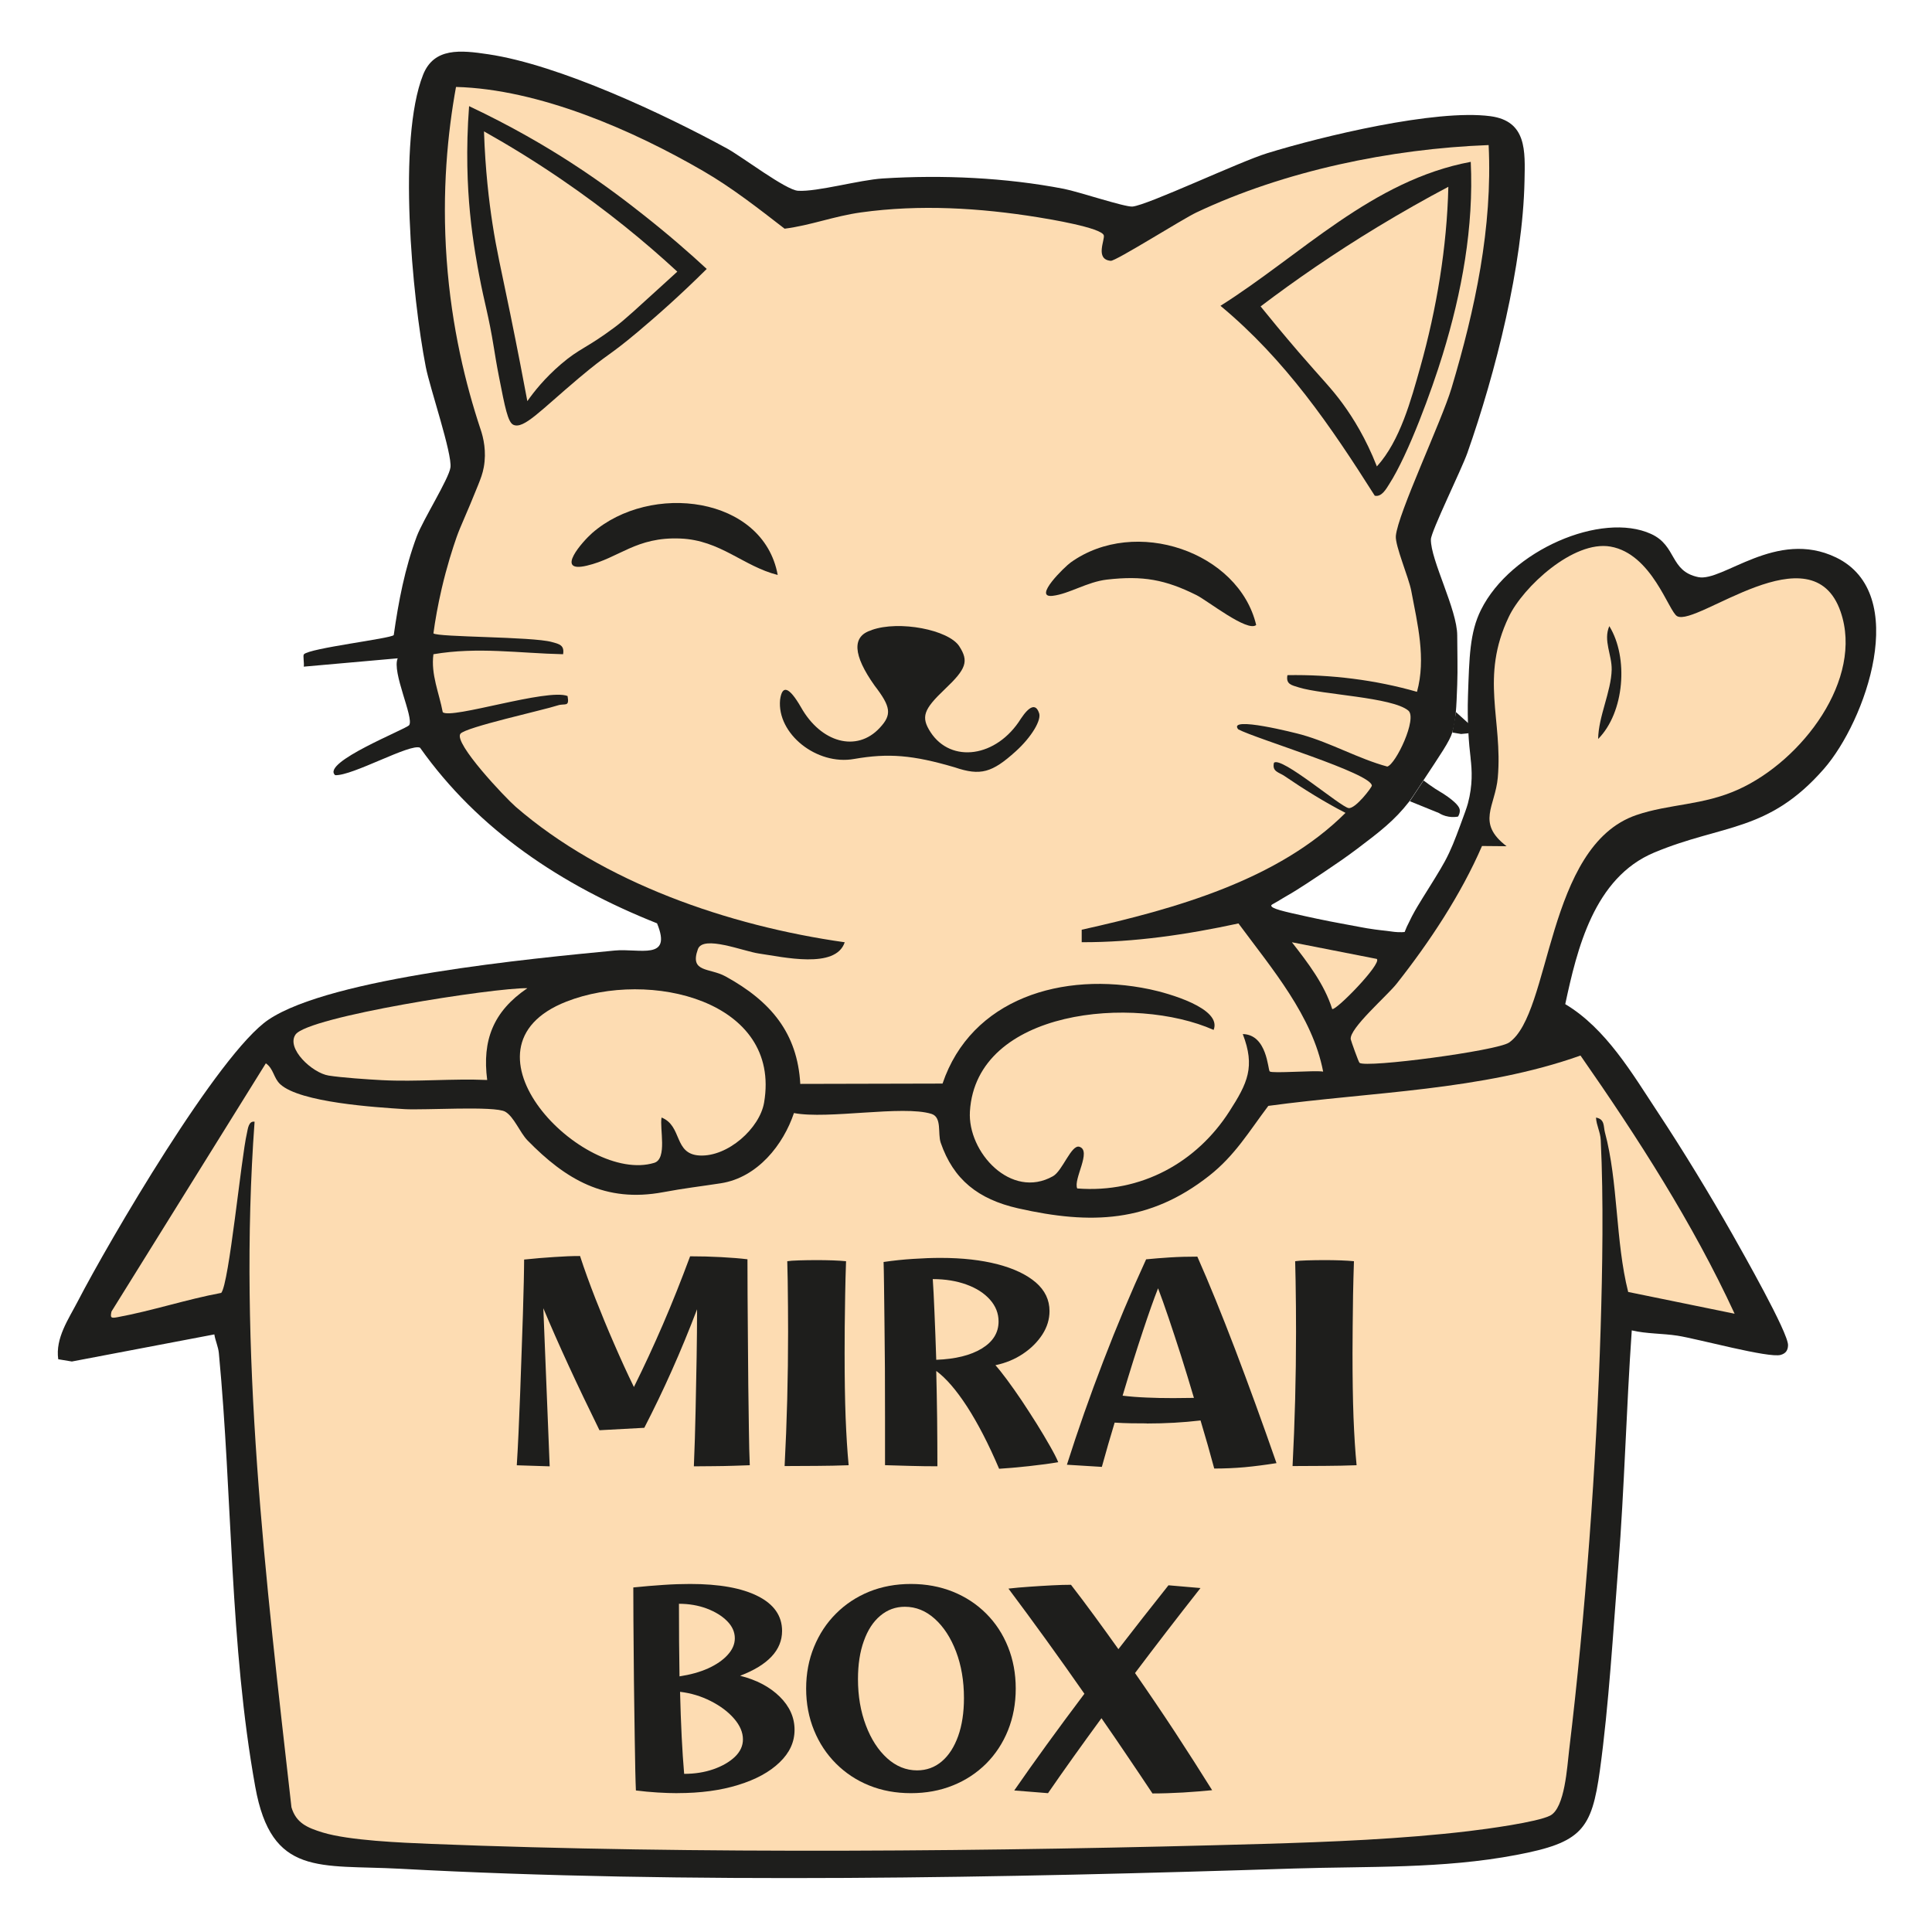
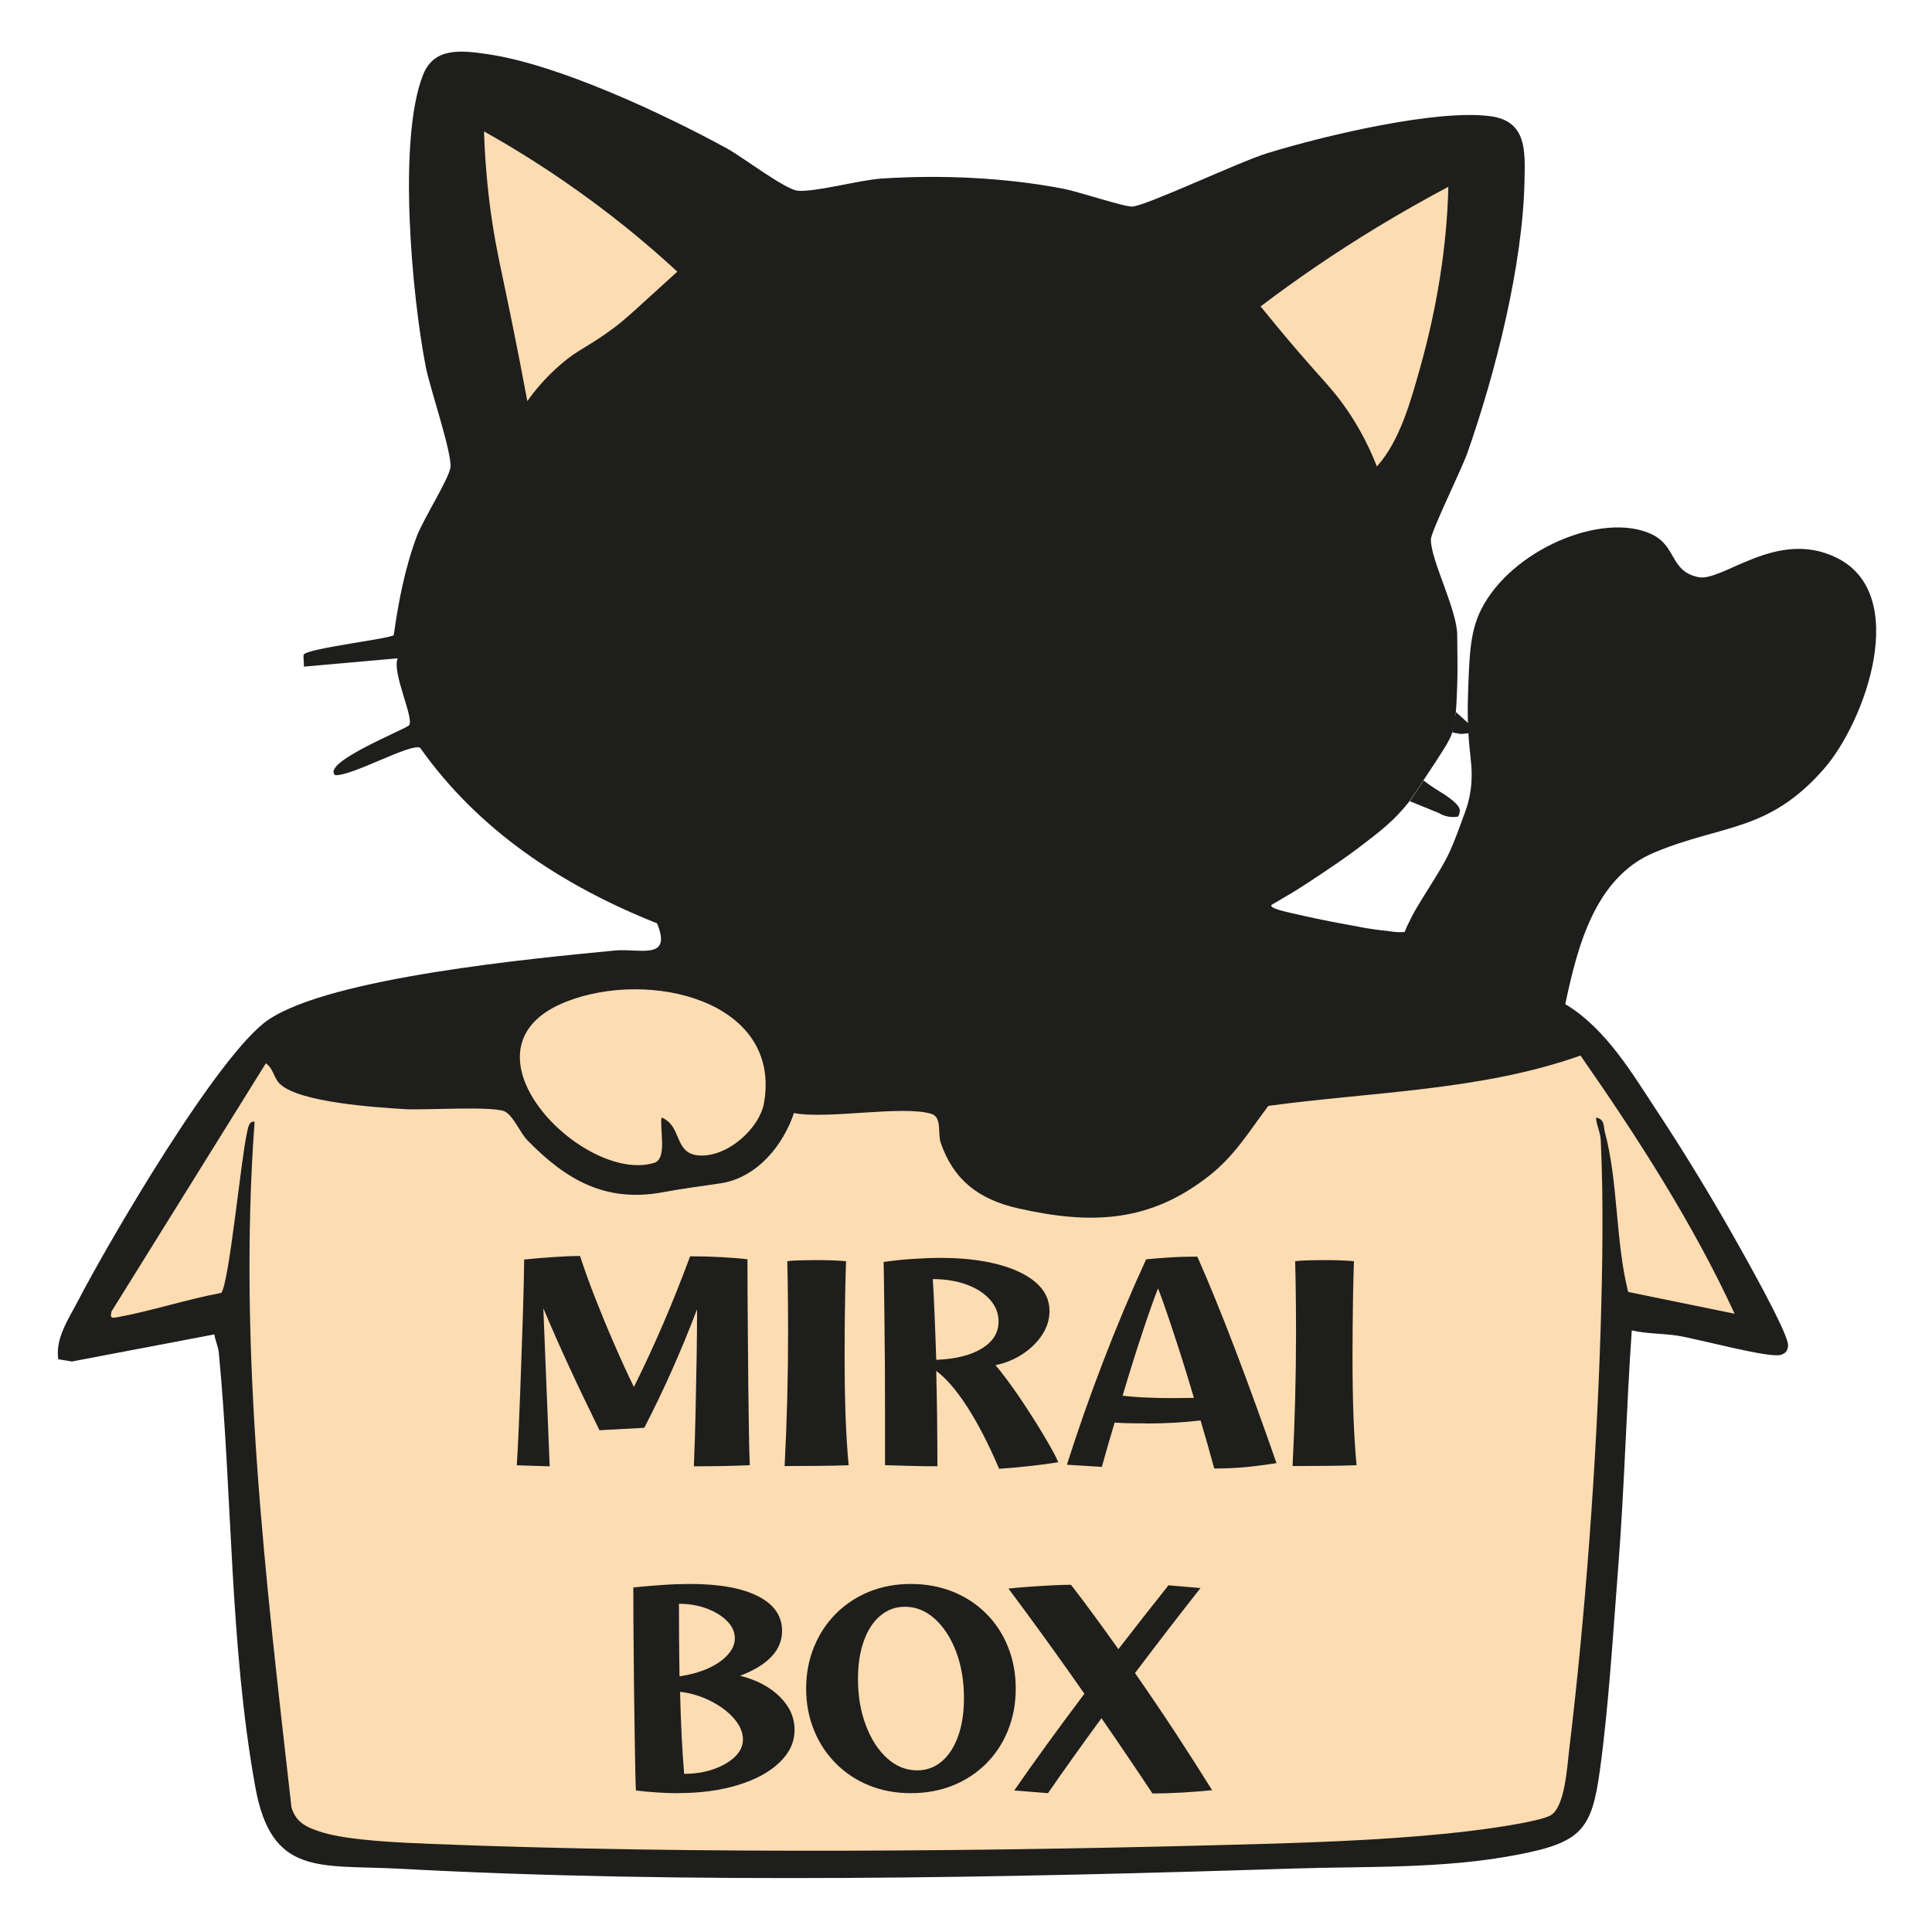
<svg xmlns="http://www.w3.org/2000/svg" width="35" height="35" viewBox="0 0 35 35" fill="none">
  <g clip-path="url(#clip0_6230_1768)">
    <path d="M26.642 13.738C26.609 13.469 26.578 13.074 26.594 12.598C26.618 11.915 26.624 11.458 26.83 11.047C27.368 9.967 29.013 9.263 29.911 9.673C30.381 9.888 30.245 10.347 30.766 10.455C31.21 10.547 32.179 9.576 33.262 10.099C34.619 10.754 33.798 13.065 33.041 13.93C32.033 15.082 31.209 14.926 29.967 15.445C28.875 15.902 28.569 17.199 28.356 18.191C29.096 18.632 29.576 19.459 30.03 20.146C30.488 20.838 30.976 21.641 31.384 22.36C31.56 22.673 32.398 24.145 32.392 24.37C32.39 24.46 32.353 24.518 32.26 24.545C32.047 24.609 30.748 24.252 30.388 24.197C30.116 24.155 29.83 24.165 29.561 24.101C29.462 25.521 29.428 26.952 29.317 28.372C29.223 29.566 29.146 30.89 28.984 32.068C28.835 33.149 28.652 33.38 27.471 33.604C26.131 33.859 24.791 33.807 23.442 33.85C18.244 34.018 12.42 34.135 7.245 33.854C5.793 33.776 4.918 34.004 4.624 32.368C4.159 29.788 4.212 27.112 3.965 24.515C3.954 24.396 3.901 24.29 3.883 24.174L1.302 24.665L1.055 24.624C1.001 24.239 1.241 23.899 1.412 23.569C1.965 22.501 3.958 19.083 4.863 18.473C6 17.706 9.654 17.363 11.134 17.22C11.583 17.176 12.184 17.41 11.903 16.727C10.161 16.034 8.662 15.031 7.61 13.546C7.437 13.46 6.385 14.059 6.072 14.043C5.808 13.814 7.367 13.206 7.413 13.136C7.502 13.004 7.094 12.174 7.205 11.926L5.503 12.077C5.514 12.015 5.485 11.876 5.505 11.854C5.606 11.741 7.083 11.569 7.133 11.505C7.22 10.894 7.333 10.3 7.55 9.717C7.665 9.413 8.131 8.675 8.16 8.47C8.196 8.224 7.787 7.025 7.714 6.65C7.465 5.376 7.199 2.531 7.664 1.356C7.861 0.857 8.345 0.908 8.845 0.983C10.132 1.174 12.032 2.068 13.171 2.69C13.445 2.84 14.234 3.442 14.457 3.456C14.802 3.478 15.57 3.259 15.993 3.233C17.07 3.165 18.22 3.217 19.273 3.421C19.534 3.471 20.378 3.754 20.516 3.742C20.791 3.717 22.459 2.928 22.955 2.776C23.947 2.47 26.006 1.973 27 2.105C27.662 2.193 27.629 2.738 27.618 3.274C27.588 4.799 27.094 6.753 26.583 8.205C26.479 8.501 25.924 9.627 25.922 9.772C25.916 10.145 26.399 11.043 26.399 11.512C26.399 11.806 26.41 12.121 26.399 12.403C26.384 12.831 26.374 13.049 26.309 13.269C26.261 13.431 26.097 13.665 25.786 14.138C25.637 14.365 25.562 14.478 25.525 14.526C25.264 14.862 24.998 15.066 24.592 15.373C24.382 15.531 24.22 15.641 23.969 15.81C23.873 15.874 23.505 16.122 23.323 16.223C23.263 16.256 23.206 16.294 23.147 16.328C23.045 16.386 23.031 16.391 23.03 16.405C23.028 16.461 23.257 16.512 23.652 16.599C23.797 16.632 23.954 16.663 23.954 16.663C23.969 16.666 24.026 16.678 24.101 16.693C24.226 16.717 24.316 16.733 24.393 16.748C24.748 16.813 24.691 16.805 24.767 16.817C24.998 16.855 25.056 16.853 25.23 16.878C25.245 16.88 25.28 16.885 25.329 16.887C25.379 16.889 25.419 16.887 25.447 16.884C25.449 16.878 25.453 16.868 25.457 16.858C25.459 16.854 25.472 16.82 25.486 16.788C25.5 16.758 25.508 16.743 25.525 16.709C25.552 16.656 25.566 16.624 25.577 16.603C25.65 16.463 25.715 16.363 25.774 16.265C25.872 16.105 25.899 16.068 25.99 15.918C26.076 15.777 26.124 15.698 26.176 15.602C26.289 15.391 26.353 15.222 26.456 14.945C26.533 14.736 26.572 14.631 26.593 14.553C26.681 14.221 26.667 13.956 26.641 13.736L26.642 13.738Z" fill="#1E1E1C" />
    <path d="M31.422 23.799L29.496 23.405C29.264 22.488 29.317 21.413 29.074 20.511C29.046 20.406 29.076 20.275 28.913 20.246C28.921 20.391 28.992 20.503 28.999 20.657C29.051 21.734 29.03 22.984 28.997 24.067C28.922 26.5 28.72 29.274 28.427 31.7C28.39 32.002 28.351 32.752 28.083 32.891C27.849 33.011 26.919 33.136 26.604 33.173C25.401 33.316 24.095 33.369 22.883 33.404C18.096 33.542 12.581 33.594 7.81 33.404C7.271 33.382 6.326 33.344 5.845 33.197C5.567 33.111 5.365 33.027 5.28 32.741C4.814 28.622 4.308 24.467 4.612 20.321C4.502 20.302 4.49 20.456 4.473 20.529C4.367 20.985 4.151 23.251 4.008 23.422C3.38 23.539 2.755 23.747 2.129 23.862C2.014 23.883 1.993 23.878 2.02 23.759L4.816 19.263C4.96 19.363 4.954 19.53 5.078 19.643C5.441 19.974 6.803 20.059 7.328 20.093C7.68 20.115 8.96 20.03 9.152 20.139C9.311 20.23 9.418 20.517 9.556 20.659C10.245 21.364 10.961 21.795 12.017 21.597C12.402 21.525 12.677 21.495 13.059 21.436C13.727 21.332 14.193 20.733 14.383 20.164C14.999 20.282 16.355 20.018 16.874 20.179C17.069 20.24 16.984 20.533 17.042 20.702C17.272 21.367 17.717 21.725 18.443 21.89C19.765 22.189 20.824 22.15 21.904 21.301C22.375 20.931 22.63 20.493 22.977 20.034C24.854 19.779 26.847 19.758 28.632 19.122C29.672 20.613 30.67 22.167 31.424 23.799L31.422 23.799Z" fill="#FDDCB2" />
-     <path d="M8.703 7.769C8.441 6.979 8.181 5.939 8.092 4.705C8.002 3.462 8.112 2.393 8.261 1.575C9.765 1.615 11.464 2.358 12.737 3.097C13.259 3.399 13.742 3.778 14.214 4.143C14.695 4.081 15.103 3.917 15.598 3.848C16.661 3.7 17.75 3.766 18.804 3.936C18.999 3.967 19.954 4.125 19.996 4.263C20.02 4.343 19.832 4.699 20.122 4.725C20.213 4.733 21.427 3.965 21.674 3.849C23.266 3.096 25.191 2.695 26.968 2.628C27.041 4.117 26.723 5.604 26.296 7.03C26.118 7.627 25.322 9.306 25.287 9.709C25.272 9.886 25.522 10.466 25.566 10.702C25.679 11.302 25.837 11.929 25.67 12.533C24.917 12.317 24.108 12.217 23.323 12.231C23.293 12.397 23.396 12.411 23.529 12.453C23.95 12.586 25.223 12.629 25.513 12.873C25.681 13.013 25.287 13.845 25.132 13.887C24.611 13.746 24.119 13.461 23.583 13.31C23.482 13.281 22.23 12.962 22.431 13.212C22.75 13.384 24.85 14.009 24.852 14.233C24.852 14.265 24.553 14.658 24.431 14.639C24.286 14.618 23.215 13.697 23.079 13.818C23.041 13.98 23.168 13.989 23.268 14.057C23.614 14.293 24 14.534 24.375 14.726C23.159 15.941 21.293 16.465 19.596 16.843V17.069C20.554 17.072 21.506 16.93 22.436 16.729C23.045 17.553 23.776 18.404 23.97 19.413C23.812 19.387 23.045 19.451 23.002 19.41C22.968 19.379 22.957 18.742 22.514 18.733C22.742 19.326 22.602 19.62 22.272 20.133C21.684 21.051 20.681 21.621 19.515 21.53C19.439 21.364 19.783 20.848 19.555 20.775C19.408 20.728 19.249 21.211 19.076 21.308C18.315 21.737 17.526 20.87 17.571 20.134C17.685 18.276 20.556 18.023 21.986 18.658C22.143 18.265 21.157 17.991 20.83 17.922C19.241 17.588 17.594 18.096 17.075 19.63L14.498 19.636C14.446 18.717 13.967 18.14 13.143 17.688C12.854 17.529 12.488 17.624 12.643 17.195C12.738 16.934 13.468 17.234 13.748 17.274C14.184 17.336 15.14 17.562 15.303 17.07C13.193 16.772 10.924 15.986 9.343 14.616C9.153 14.451 8.215 13.46 8.341 13.293C8.43 13.174 9.84 12.866 10.104 12.779C10.234 12.736 10.32 12.819 10.282 12.609C9.915 12.466 8.184 13.033 8.021 12.903C7.955 12.551 7.803 12.217 7.852 11.852C8.657 11.715 9.398 11.834 10.201 11.852C10.228 11.687 10.132 11.667 9.994 11.63C9.64 11.532 7.931 11.545 7.852 11.474C7.883 11.242 7.931 10.968 8.002 10.662C8.097 10.254 8.202 9.931 8.272 9.73C8.345 9.523 8.443 9.333 8.662 8.786C8.71 8.665 8.742 8.583 8.764 8.465C8.816 8.179 8.759 7.931 8.703 7.768V7.769Z" fill="#FDDCB2" />
-     <path d="M30.383 11.163C30.74 11.357 32.828 9.587 33.344 11.081C33.767 12.303 32.647 13.779 31.494 14.301C30.848 14.594 30.245 14.56 29.643 14.766C28 15.33 28.107 18.364 27.336 18.888C27.117 19.037 24.746 19.351 24.629 19.254C24.611 19.239 24.474 18.853 24.47 18.828C24.439 18.633 25.131 18.038 25.302 17.82C25.9 17.063 26.469 16.201 26.848 15.326L27.293 15.33C26.739 14.906 27.088 14.61 27.134 14.086C27.226 13.04 26.808 12.272 27.334 11.173C27.59 10.635 28.505 9.784 29.176 9.902C29.928 10.034 30.229 11.079 30.383 11.163Z" fill="#FDDCB2" />
    <path d="M11.985 20.245C11.947 20.441 12.093 20.992 11.852 21.066C10.565 21.459 8.127 18.981 10.261 18.145C11.765 17.555 14.159 18.125 13.842 19.976C13.762 20.44 13.186 20.96 12.673 20.933C12.2 20.907 12.366 20.398 11.985 20.245Z" fill="#FDDCB2" />
-     <path d="M9.554 17.902C8.933 18.324 8.733 18.849 8.826 19.565C8.194 19.537 7.55 19.601 6.919 19.568C6.664 19.555 6.186 19.522 5.954 19.485C5.654 19.437 5.182 18.993 5.353 18.743C5.574 18.417 8.964 17.89 9.555 17.902H9.554Z" fill="#FDDCB2" />
-     <path d="M24.943 17.373C25.034 17.462 24.194 18.32 24.134 18.279C23.993 17.832 23.694 17.441 23.404 17.07L24.943 17.372V17.373Z" fill="#FDDCB2" />
    <path d="M15.791 11.415C15.428 11.524 15.451 11.866 15.843 12.419C16.139 12.804 16.163 12.946 15.936 13.187C15.523 13.633 14.872 13.459 14.508 12.808C14.296 12.443 14.17 12.399 14.132 12.676C14.072 13.292 14.796 13.872 15.475 13.749C16.097 13.641 16.538 13.678 17.296 13.901C17.763 14.06 17.973 13.998 18.399 13.613C18.684 13.357 18.881 13.033 18.82 12.908C18.761 12.743 18.645 12.793 18.494 13.02C18.055 13.724 17.229 13.835 16.857 13.263C16.68 12.988 16.73 12.853 17.117 12.485C17.505 12.117 17.555 11.981 17.377 11.706C17.183 11.41 16.291 11.235 15.792 11.413L15.791 11.415Z" fill="#1E1E1C" />
    <path d="M28.952 13.387C28.956 12.984 29.188 12.528 29.197 12.133C29.203 11.863 29.041 11.605 29.154 11.343C29.506 11.912 29.429 12.907 28.952 13.387Z" fill="#1E1E1C" />
    <path d="M9.495 22.818C9.691 22.798 9.873 22.782 10.041 22.772C10.208 22.76 10.363 22.754 10.508 22.754C10.588 23 10.682 23.258 10.787 23.527C10.893 23.796 11.004 24.067 11.123 24.339C11.241 24.611 11.36 24.874 11.484 25.127C11.667 24.759 11.841 24.382 12.009 23.994C12.176 23.608 12.34 23.195 12.502 22.759C12.692 22.759 12.88 22.764 13.066 22.774C13.252 22.784 13.411 22.797 13.541 22.813C13.541 22.994 13.541 23.208 13.543 23.455C13.544 23.703 13.546 23.969 13.549 24.253C13.55 24.537 13.553 24.82 13.556 25.102C13.56 25.384 13.563 25.65 13.567 25.9C13.57 26.149 13.575 26.364 13.583 26.544C13.502 26.548 13.403 26.551 13.287 26.554C13.17 26.558 13.05 26.56 12.923 26.561C12.796 26.563 12.679 26.564 12.57 26.564C12.584 26.232 12.594 25.9 12.601 25.567C12.608 25.234 12.615 24.91 12.62 24.595C12.625 24.28 12.628 23.989 12.628 23.719C12.48 24.107 12.328 24.476 12.171 24.827C12.015 25.178 11.848 25.524 11.672 25.866L10.86 25.91C10.66 25.503 10.473 25.113 10.302 24.741C10.13 24.368 9.977 24.021 9.843 23.7L9.958 26.564L9.362 26.545C9.373 26.371 9.384 26.172 9.394 25.949C9.404 25.726 9.414 25.491 9.423 25.245C9.432 24.999 9.441 24.754 9.449 24.509C9.458 24.265 9.466 24.032 9.473 23.81C9.48 23.589 9.485 23.392 9.489 23.219C9.492 23.047 9.495 22.913 9.495 22.818Z" fill="#1E1E1C" />
    <path d="M14.214 26.559C14.256 25.761 14.277 24.951 14.277 24.127C14.277 23.989 14.277 23.838 14.275 23.672C14.274 23.507 14.272 23.35 14.27 23.202C14.268 23.055 14.265 22.936 14.262 22.848C14.304 22.841 14.375 22.836 14.475 22.833C14.575 22.83 14.685 22.828 14.805 22.828C14.9 22.828 14.993 22.83 15.087 22.833C15.179 22.837 15.259 22.841 15.327 22.848C15.32 23.051 15.314 23.255 15.311 23.458C15.308 23.661 15.305 23.854 15.303 24.037C15.302 24.219 15.301 24.377 15.301 24.511C15.301 24.958 15.307 25.344 15.319 25.673C15.332 26.001 15.35 26.291 15.374 26.544C15.184 26.551 14.992 26.555 14.797 26.556C14.602 26.558 14.408 26.559 14.214 26.559Z" fill="#1E1E1C" />
    <path d="M18.1 26.608C17.91 26.162 17.716 25.787 17.52 25.483C17.323 25.18 17.136 24.964 16.961 24.836C16.968 25.111 16.973 25.397 16.977 25.692C16.98 25.987 16.982 26.278 16.982 26.563C16.824 26.563 16.658 26.561 16.484 26.556C16.31 26.551 16.16 26.547 16.033 26.543V25.672C16.033 25.37 16.032 25.073 16.031 24.779C16.029 24.485 16.026 24.211 16.023 23.955C16.02 23.698 16.016 23.476 16.015 23.285C16.013 23.095 16.01 22.954 16.007 22.862C16.186 22.836 16.364 22.817 16.542 22.806C16.719 22.794 16.885 22.788 17.04 22.788C17.434 22.788 17.778 22.827 18.074 22.904C18.369 22.981 18.599 23.091 18.765 23.233C18.93 23.376 19.013 23.549 19.013 23.752C19.013 23.899 18.97 24.041 18.884 24.175C18.797 24.309 18.681 24.426 18.533 24.525C18.386 24.624 18.219 24.693 18.033 24.732C18.089 24.794 18.159 24.882 18.243 24.995C18.327 25.108 18.416 25.235 18.51 25.374C18.602 25.514 18.694 25.654 18.782 25.795C18.869 25.936 18.949 26.068 19.018 26.191C19.089 26.315 19.14 26.413 19.171 26.489C19.115 26.499 19.039 26.51 18.942 26.524C18.846 26.537 18.744 26.549 18.637 26.561C18.529 26.572 18.427 26.582 18.331 26.591C18.234 26.599 18.157 26.604 18.102 26.608H18.1ZM16.898 23.172C16.908 23.32 16.919 23.521 16.929 23.777C16.94 24.034 16.951 24.319 16.961 24.634C17.309 24.621 17.584 24.553 17.786 24.43C17.988 24.307 18.09 24.144 18.09 23.94C18.09 23.793 18.038 23.661 17.934 23.544C17.831 23.428 17.689 23.336 17.509 23.271C17.33 23.206 17.127 23.172 16.898 23.172Z" fill="#1E1E1C" />
    <path d="M20.773 25.786C20.682 25.786 20.588 25.786 20.491 25.784C20.394 25.783 20.295 25.778 20.193 25.772C20.115 26.028 20.038 26.295 19.961 26.574L19.328 26.535C19.525 25.915 19.745 25.288 19.988 24.657C20.23 24.026 20.489 23.411 20.763 22.814C20.893 22.801 21.038 22.789 21.198 22.779C21.358 22.769 21.522 22.765 21.691 22.765C21.906 23.251 22.134 23.812 22.377 24.448C22.619 25.085 22.869 25.77 23.125 26.506C22.922 26.538 22.729 26.563 22.548 26.58C22.367 26.596 22.183 26.604 21.997 26.604C21.923 26.328 21.841 26.038 21.749 25.733C21.436 25.77 21.111 25.788 20.773 25.788V25.786ZM20.979 23.34C20.905 23.527 20.813 23.786 20.703 24.118C20.592 24.45 20.47 24.838 20.337 25.284C20.477 25.301 20.622 25.312 20.772 25.318C20.921 25.325 21.081 25.328 21.254 25.328C21.318 25.328 21.382 25.328 21.447 25.326C21.512 25.325 21.572 25.324 21.629 25.324C21.551 25.061 21.474 24.807 21.395 24.558C21.315 24.311 21.241 24.082 21.17 23.874C21.1 23.666 21.036 23.488 20.98 23.34H20.979Z" fill="#1E1E1C" />
    <path d="M23.416 26.559C23.457 25.761 23.479 24.951 23.479 24.127C23.479 23.989 23.478 23.838 23.477 23.672C23.475 23.507 23.473 23.35 23.471 23.202C23.469 23.055 23.466 22.936 23.463 22.848C23.505 22.841 23.576 22.836 23.676 22.833C23.776 22.83 23.886 22.828 24.006 22.828C24.101 22.828 24.195 22.83 24.288 22.833C24.381 22.837 24.461 22.841 24.528 22.848C24.521 23.051 24.516 23.255 24.512 23.458C24.509 23.661 24.506 23.854 24.505 24.037C24.503 24.219 24.502 24.377 24.502 24.511C24.502 24.958 24.508 25.344 24.52 25.673C24.533 26.001 24.551 26.291 24.576 26.544C24.386 26.551 24.194 26.555 23.998 26.556C23.803 26.558 23.609 26.559 23.416 26.559Z" fill="#1E1E1C" />
    <path d="M12.273 32.485C12.164 32.485 12.045 32.481 11.915 32.473C11.785 32.465 11.654 32.453 11.52 32.436C11.517 32.36 11.512 32.241 11.509 32.079C11.506 31.916 11.502 31.726 11.499 31.508C11.496 31.289 11.492 31.057 11.489 30.811C11.486 30.565 11.482 30.317 11.481 30.068C11.479 29.818 11.478 29.581 11.475 29.354C11.474 29.128 11.473 28.93 11.473 28.758C11.663 28.739 11.845 28.723 12.019 28.712C12.193 28.7 12.354 28.695 12.502 28.695C13.029 28.695 13.438 28.768 13.73 28.916C14.022 29.063 14.168 29.274 14.168 29.546C14.168 29.893 13.915 30.164 13.408 30.358C13.707 30.433 13.946 30.56 14.126 30.737C14.305 30.914 14.394 31.114 14.394 31.337C14.394 31.56 14.304 31.754 14.122 31.928C13.942 32.102 13.692 32.238 13.373 32.336C13.055 32.435 12.689 32.484 12.274 32.484L12.273 32.485ZM12.3 29.055C12.3 29.531 12.303 29.968 12.31 30.369C12.506 30.339 12.68 30.291 12.829 30.224C12.978 30.156 13.096 30.075 13.182 29.98C13.269 29.885 13.312 29.785 13.312 29.679C13.312 29.565 13.265 29.46 13.172 29.367C13.079 29.273 12.956 29.198 12.803 29.14C12.65 29.083 12.482 29.054 12.3 29.054V29.055ZM12.395 32.135C12.585 32.135 12.76 32.108 12.922 32.052C13.083 31.996 13.213 31.921 13.312 31.828C13.41 31.734 13.459 31.628 13.459 31.511C13.459 31.383 13.405 31.257 13.298 31.134C13.191 31.01 13.05 30.905 12.877 30.817C12.702 30.728 12.517 30.672 12.32 30.649C12.334 31.233 12.359 31.729 12.394 32.135H12.395Z" fill="#1E1E1C" />
    <path d="M16.502 32.485C16.228 32.485 15.976 32.439 15.745 32.345C15.515 32.252 15.315 32.119 15.145 31.949C14.974 31.778 14.841 31.577 14.747 31.346C14.652 31.114 14.604 30.862 14.604 30.59C14.604 30.318 14.652 30.066 14.747 29.835C14.842 29.603 14.974 29.402 15.145 29.232C15.315 29.061 15.516 28.929 15.745 28.835C15.975 28.742 16.228 28.695 16.502 28.695C16.777 28.695 17.029 28.742 17.262 28.835C17.494 28.929 17.695 29.061 17.866 29.232C18.036 29.402 18.168 29.603 18.261 29.835C18.354 30.066 18.401 30.318 18.401 30.59C18.401 30.862 18.354 31.114 18.261 31.346C18.168 31.577 18.036 31.778 17.866 31.949C17.695 32.119 17.494 32.252 17.262 32.345C17.029 32.439 16.777 32.485 16.502 32.485ZM16.613 32.072C16.785 32.072 16.935 32.017 17.062 31.909C17.189 31.801 17.287 31.648 17.358 31.451C17.428 31.254 17.463 31.024 17.463 30.762C17.463 30.451 17.415 30.17 17.32 29.92C17.225 29.671 17.097 29.473 16.935 29.327C16.773 29.181 16.593 29.108 16.392 29.108C16.223 29.108 16.075 29.163 15.947 29.271C15.818 29.379 15.719 29.531 15.649 29.729C15.578 29.925 15.543 30.155 15.543 30.418C15.543 30.726 15.591 31.005 15.686 31.256C15.781 31.508 15.91 31.706 16.071 31.852C16.233 31.998 16.414 32.072 16.614 32.072H16.613Z" fill="#1E1E1C" />
    <path d="M18.986 32.485L18.374 32.436C18.74 31.907 19.164 31.323 19.645 30.684C19.185 30.024 18.726 29.389 18.269 28.779C18.384 28.766 18.512 28.754 18.651 28.745C18.79 28.735 18.925 28.727 19.057 28.72C19.188 28.713 19.304 28.71 19.402 28.71C19.539 28.887 19.68 29.074 19.824 29.271C19.968 29.468 20.114 29.669 20.261 29.876C20.55 29.502 20.852 29.116 21.168 28.719L21.748 28.769C21.322 29.31 20.927 29.824 20.562 30.309C20.807 30.661 21.049 31.018 21.287 31.38C21.524 31.743 21.748 32.093 21.959 32.431C21.8 32.447 21.625 32.461 21.432 32.473C21.238 32.484 21.054 32.49 20.878 32.49C20.734 32.274 20.585 32.05 20.429 31.821C20.275 31.592 20.116 31.36 19.954 31.127C19.596 31.616 19.272 32.069 18.985 32.486L18.986 32.485Z" fill="#1E1E1C" />
    <path d="M14.089 10.416C13.465 10.259 13.052 9.785 12.326 9.756C11.521 9.722 11.219 10.11 10.629 10.248C10.038 10.387 10.56 9.804 10.726 9.658C11.784 8.732 13.827 8.985 14.089 10.416Z" fill="#1E1E1C" />
    <path d="M22.756 11.323C22.598 11.456 21.875 10.881 21.677 10.782C21.111 10.5 20.706 10.425 20.052 10.5C19.692 10.542 19.369 10.759 19.069 10.794C18.701 10.836 19.294 10.262 19.396 10.19C20.569 9.349 22.444 10 22.757 11.323H22.756Z" fill="#1E1E1C" />
-     <path d="M26.644 2.931C26.7 4.113 26.483 5.293 26.135 6.426C25.942 7.056 25.516 8.229 25.166 8.772C25.115 8.852 25.031 9.009 24.905 8.98C24.108 7.722 23.291 6.521 22.11 5.54C23.573 4.618 24.856 3.266 26.644 2.932V2.931Z" fill="#1E1E1C" />
    <path d="M24.944 8.451C24.745 7.942 24.511 7.57 24.33 7.321C24.121 7.033 23.968 6.89 23.531 6.384C23.231 6.035 22.993 5.744 22.837 5.551C23.462 5.077 24.167 4.59 24.955 4.112C25.393 3.847 25.822 3.604 26.238 3.384C26.213 4.474 26.026 5.596 25.73 6.651C25.564 7.24 25.365 7.986 24.944 8.449V8.451Z" fill="#FDDCB2" />
    <path d="M8.498 1.923C8.438 2.719 8.468 3.375 8.514 3.851C8.564 4.385 8.663 4.893 8.679 4.977C8.782 5.523 8.849 5.691 8.949 6.311C8.969 6.432 8.994 6.595 9.041 6.833C9.148 7.379 9.201 7.652 9.301 7.696C9.488 7.779 9.792 7.435 10.486 6.85C11.052 6.374 10.997 6.48 11.556 6.011C11.895 5.726 12.326 5.346 12.803 4.872C12.501 4.592 12.113 4.252 11.644 3.883C11.385 3.679 10.949 3.338 10.346 2.948C9.885 2.65 9.266 2.285 8.498 1.923Z" fill="#1E1E1C" />
    <path d="M9.554 7.266C9.672 7.098 9.868 6.85 10.162 6.598C10.504 6.305 10.616 6.316 11.134 5.93C11.327 5.787 11.55 5.575 12.008 5.16C12.119 5.06 12.209 4.977 12.27 4.921C11.691 4.386 10.996 3.814 10.172 3.251C9.689 2.921 9.217 2.632 8.768 2.38C8.791 3.081 8.86 3.651 8.921 4.048C8.997 4.544 9.071 4.842 9.243 5.681C9.38 6.351 9.485 6.9 9.553 7.265L9.554 7.266Z" fill="#FDDCB2" />
    <path d="M26.445 14.676C26.442 14.643 26.427 14.579 26.232 14.437C26.109 14.347 26.055 14.333 25.894 14.216L25.789 14.139C25.707 14.264 25.623 14.39 25.541 14.515L26.068 14.729C26.101 14.75 26.161 14.782 26.245 14.795C26.317 14.807 26.377 14.8 26.414 14.793C26.43 14.766 26.449 14.725 26.446 14.677L26.445 14.676Z" fill="#1E1E1C" />
    <path d="M26.376 12.9L26.615 13.116C26.623 13.157 26.631 13.197 26.639 13.238C26.627 13.253 26.614 13.268 26.602 13.284C26.558 13.288 26.514 13.292 26.469 13.297C26.417 13.288 26.364 13.279 26.311 13.27C26.333 13.146 26.355 13.024 26.377 12.9H26.376Z" fill="#1E1E1C" />
  </g>
  <defs>
    <clipPath id="clip0_6230_1768">
      <rect width="35" height="35" fill="white" />
    </clipPath>
  </defs>
</svg>